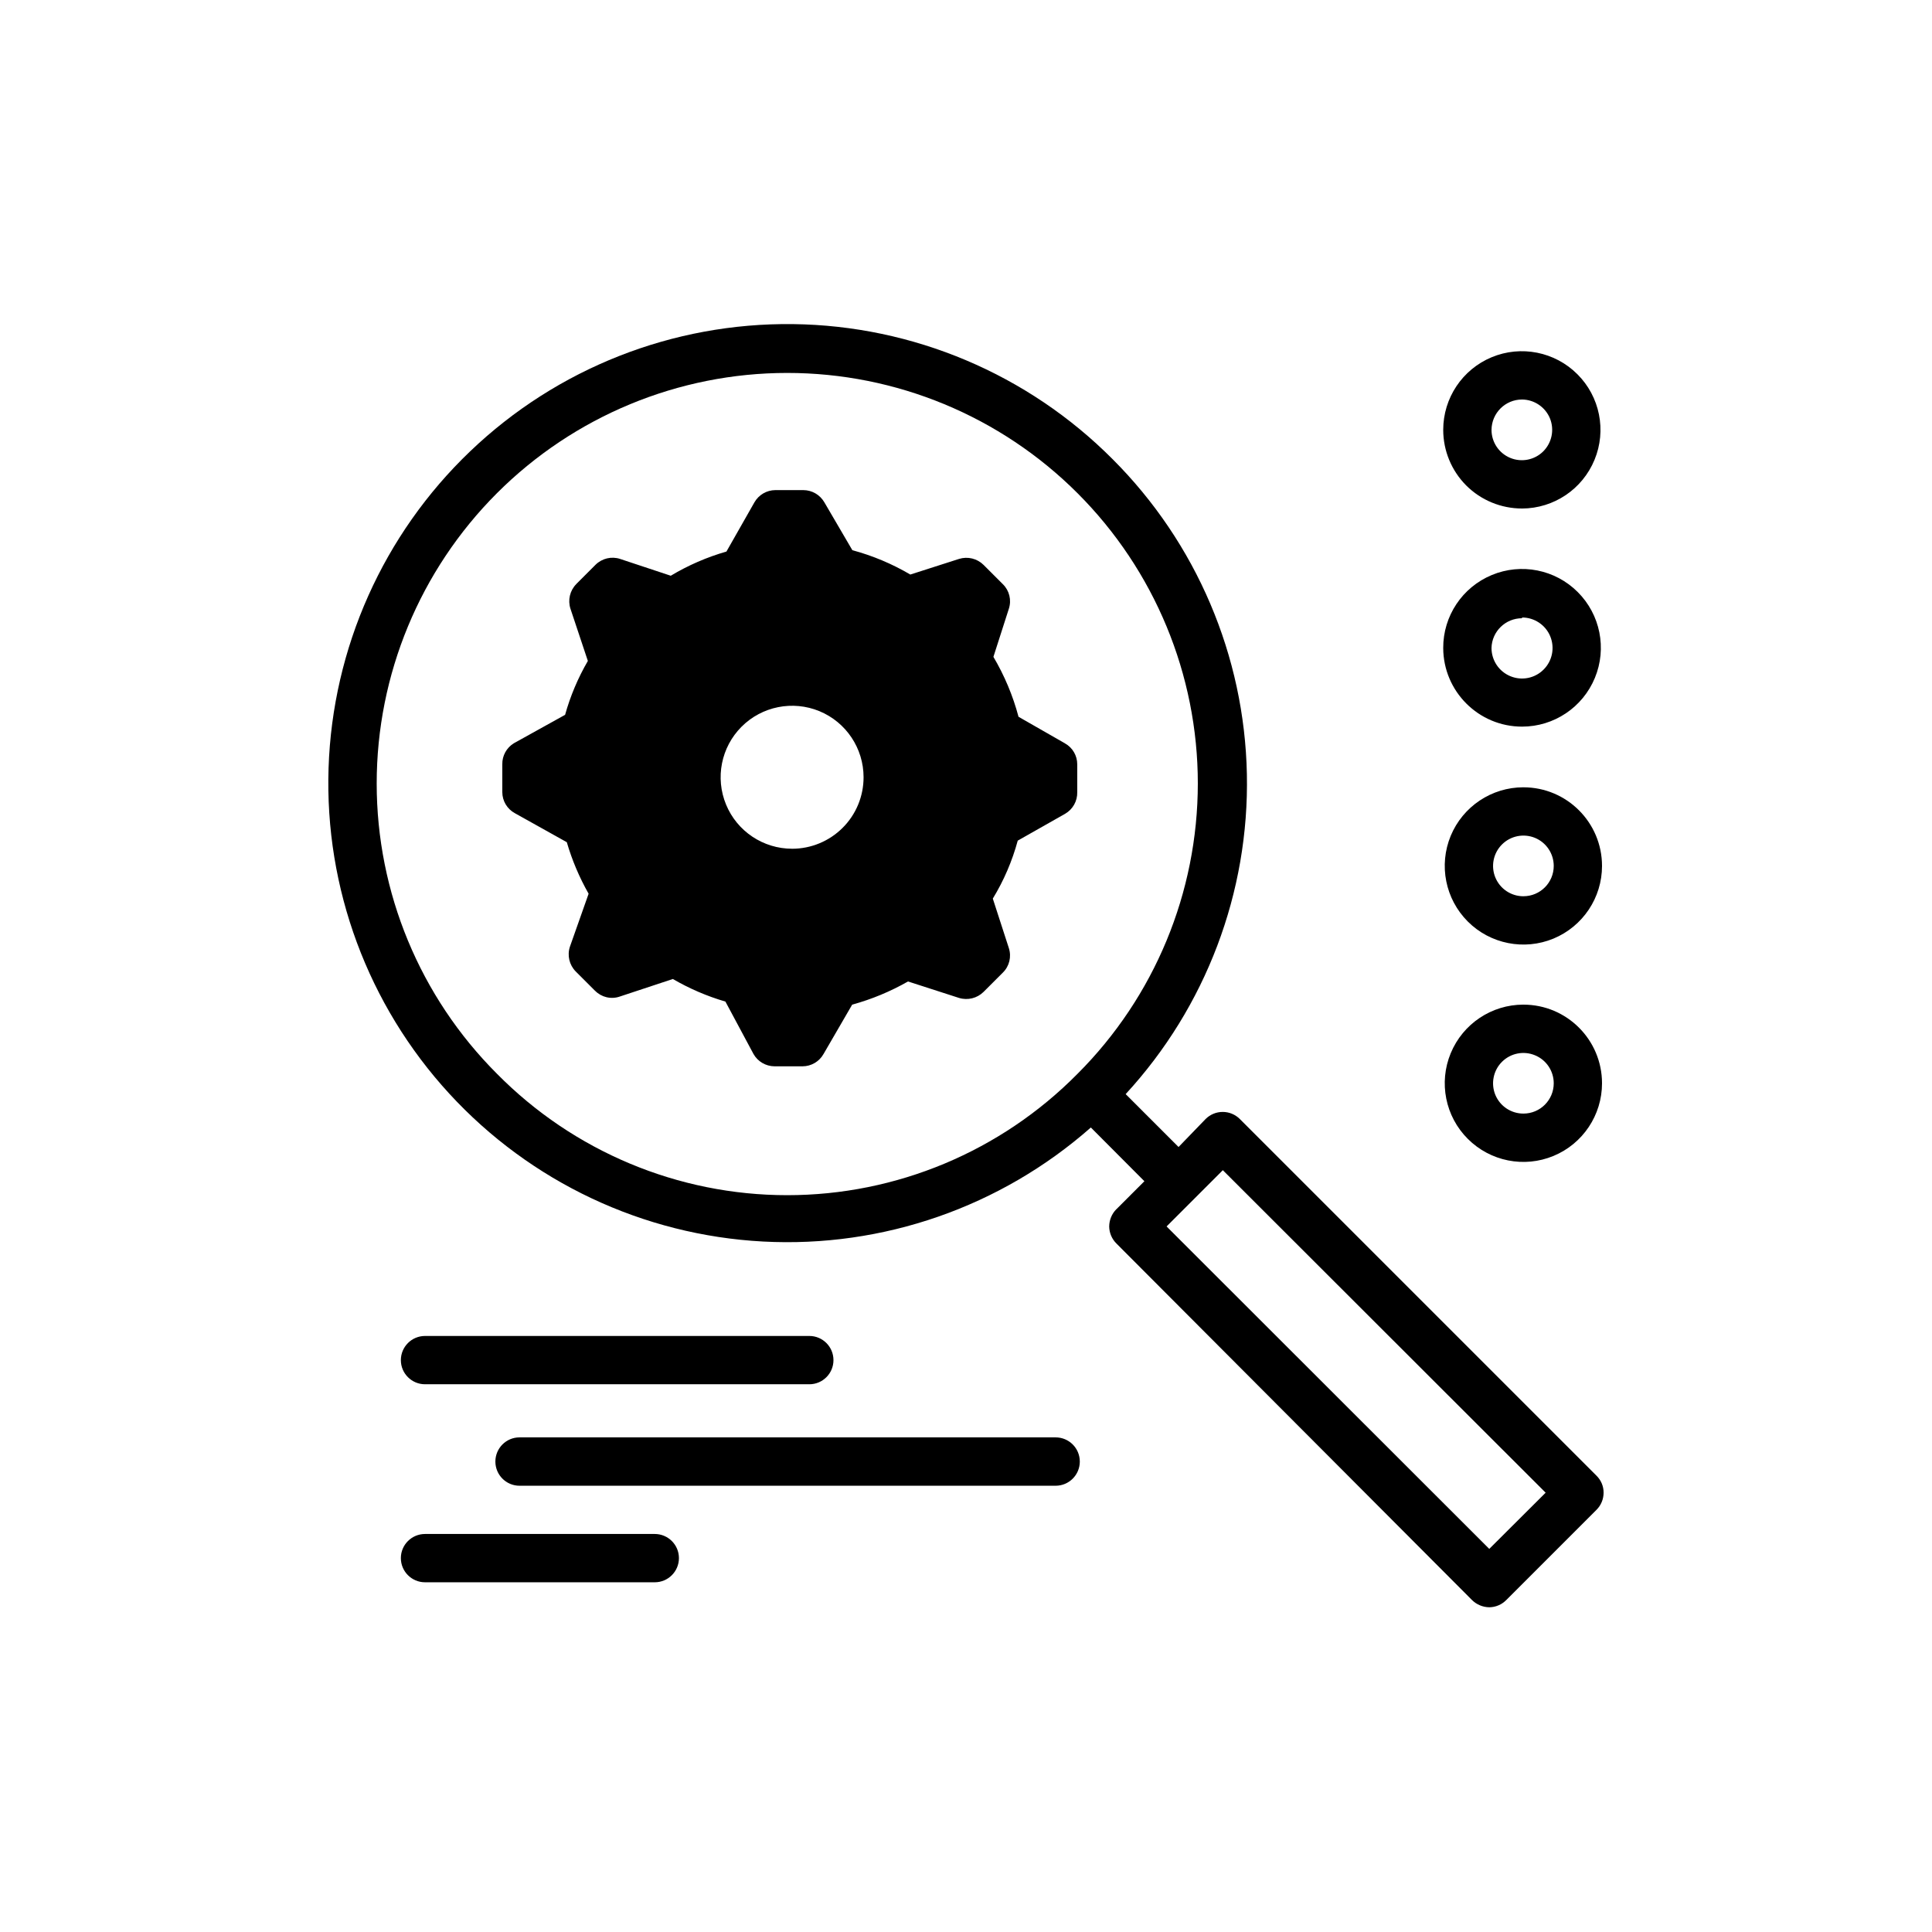
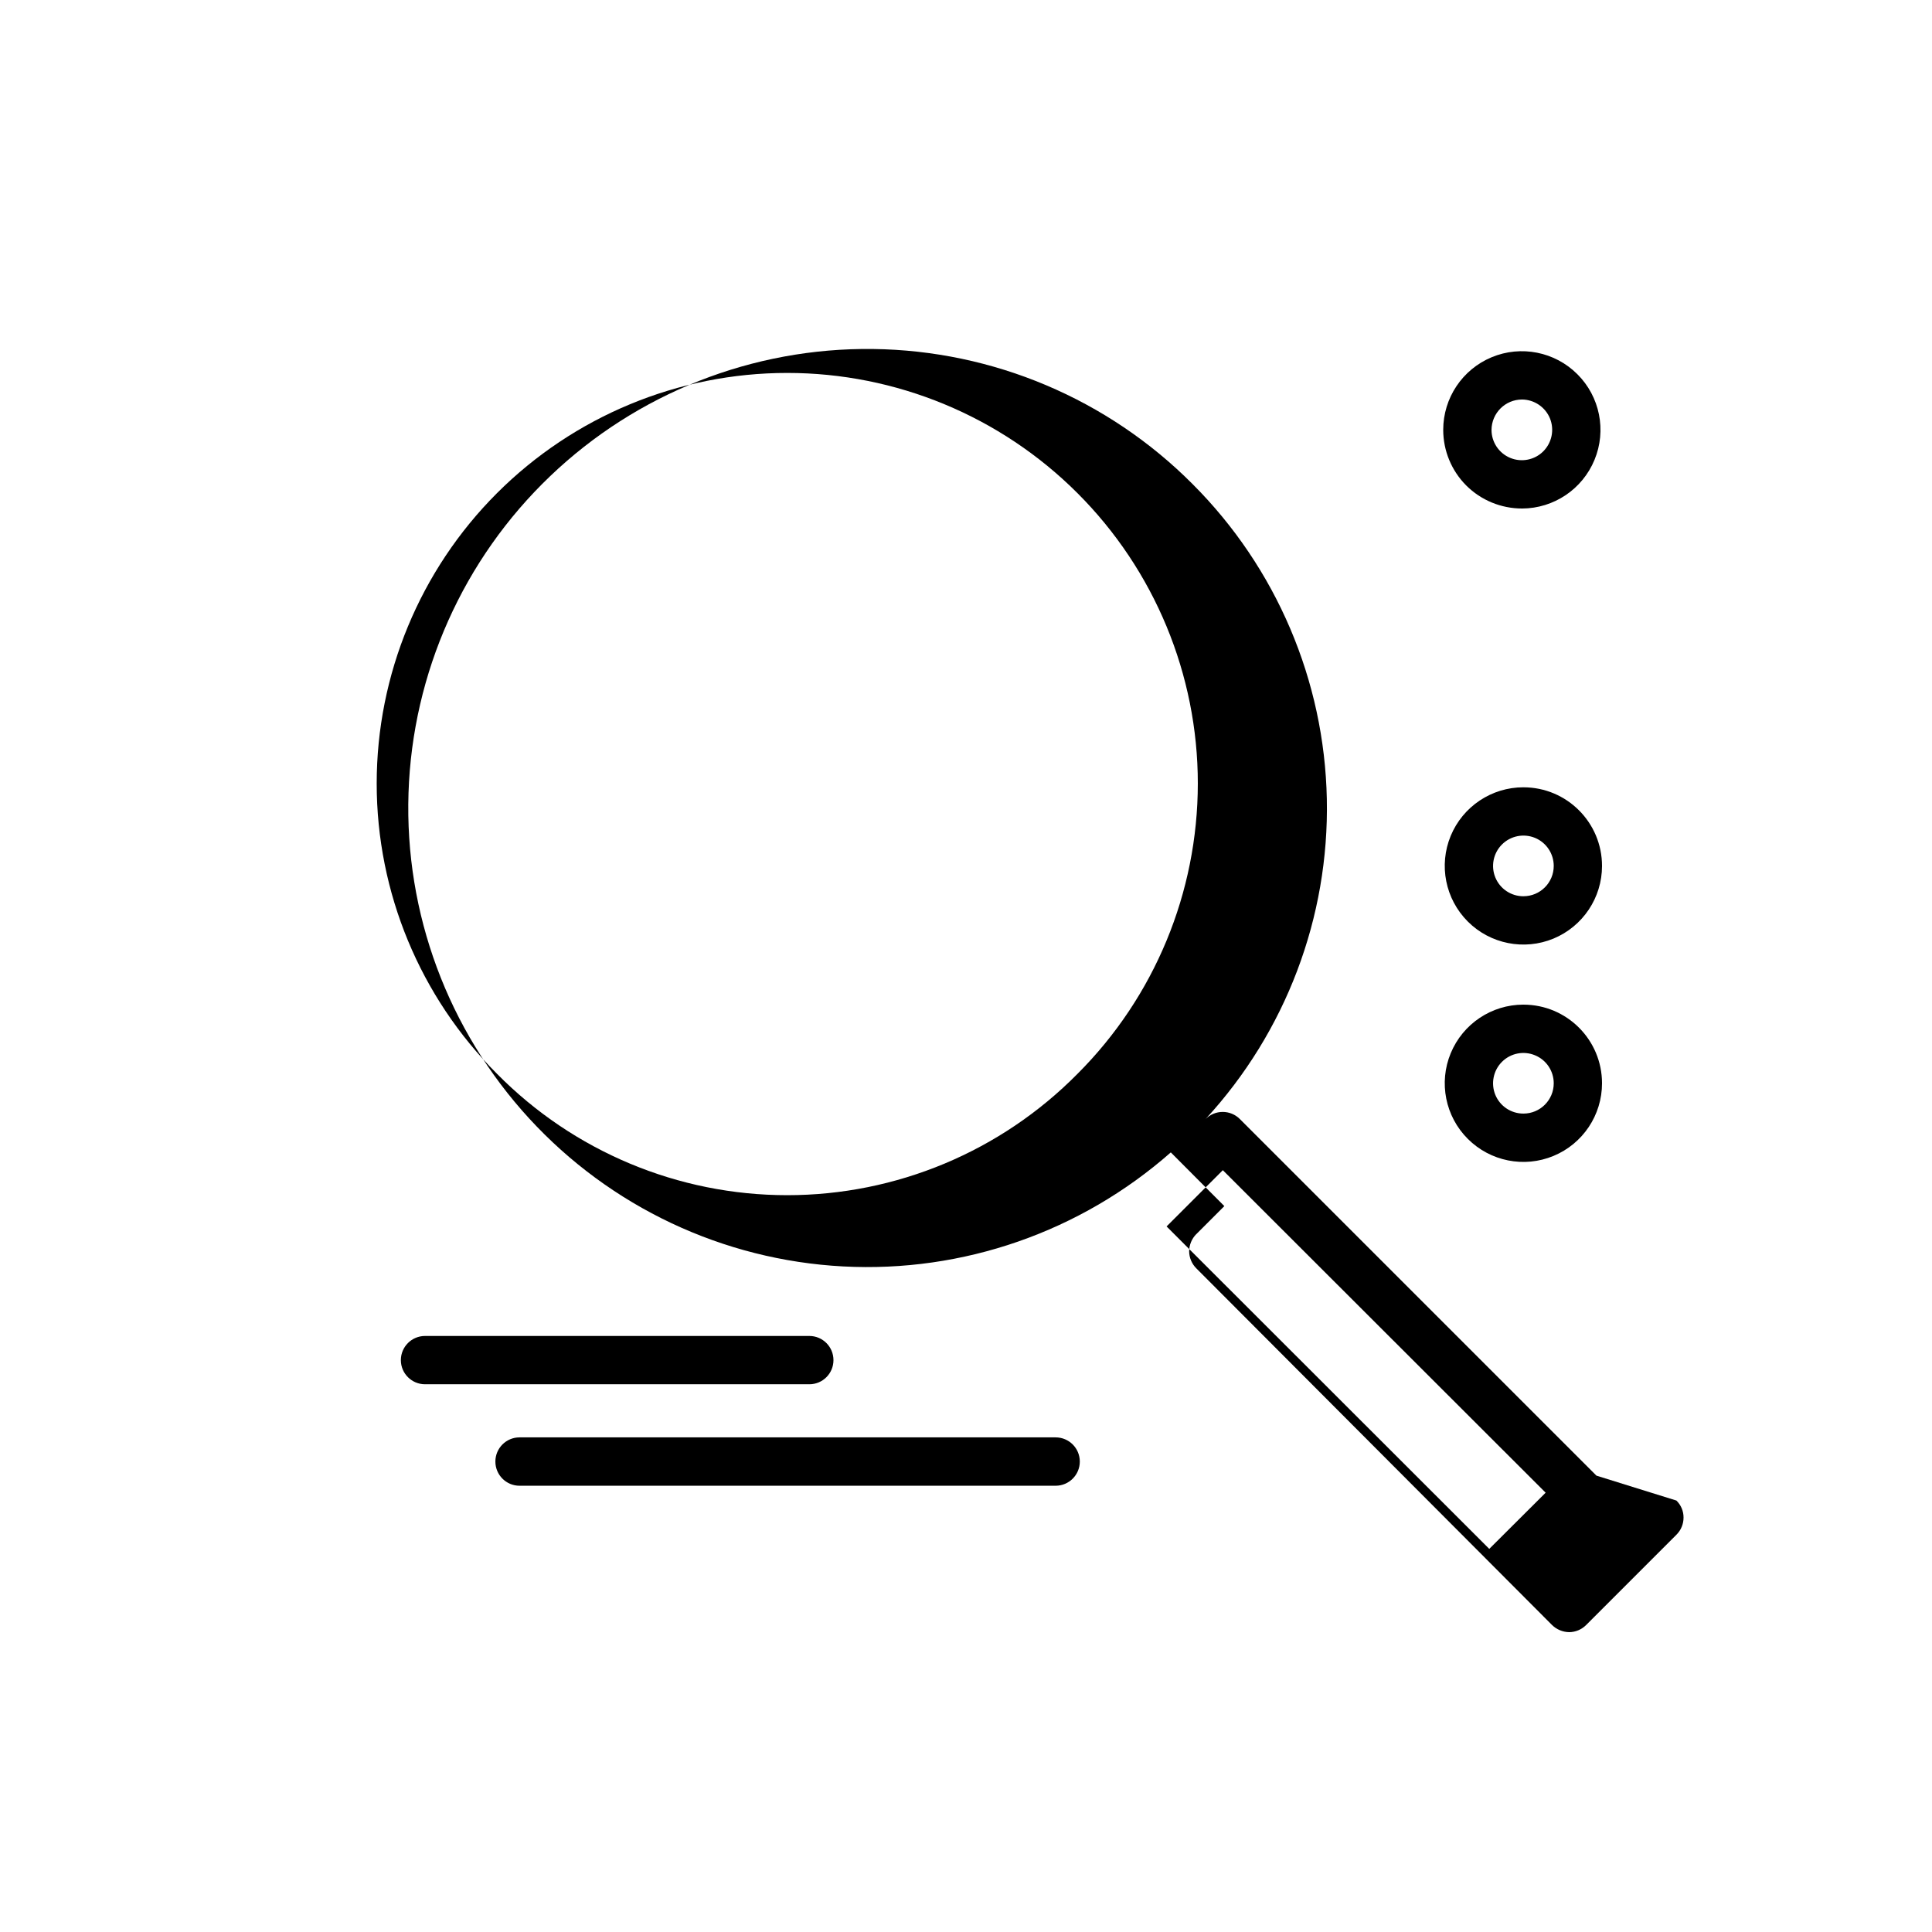
<svg xmlns="http://www.w3.org/2000/svg" width="128pt" height="128pt" version="1.1" viewBox="0 0 128 128">
-   <path d="m105.77 97.766-23.629-23.629c-0.301-0.301-0.707-0.469-1.133-0.469-0.426 0-0.832 0.168-1.133 0.469l-1.793 1.855-3.508-3.508 0.004 0.004c5.312-5.769 8.191-13.367 8.031-21.203-0.16-7.84-3.348-15.316-8.891-20.859-5.613-5.641-13.219-8.855-21.176-8.953-7.961-0.098-15.641 2.926-21.391 8.426-5.754 5.5-9.121 13.035-9.383 20.992-0.262 7.953 2.609 15.695 7.992 21.559 5.383 5.863 12.848 9.383 20.797 9.805 7.945 0.422 15.742-2.293 21.715-7.555l3.547 3.559-1.855 1.855h-0.004c-0.301 0.305-0.469 0.715-0.473 1.141 0.004 0.422 0.176 0.828 0.473 1.125l23.566 23.629c0.305 0.301 0.711 0.469 1.141 0.477 0.422-0.004 0.828-0.176 1.125-0.477l5.977-5.977c0.305-0.301 0.473-0.711 0.473-1.137 0.004-0.426-0.168-0.832-0.473-1.129zm-72.844-26.625c-5.102-5.098-7.969-12.016-7.969-19.23s2.867-14.133 7.965-19.234c5.102-5.102 12.023-7.969 19.234-7.969 7.215 0 14.133 2.867 19.234 7.969 5.102 5.102 7.969 12.02 7.969 19.234-0.004 7.215-2.867 14.133-7.969 19.23-5.078 5.144-12.004 8.043-19.234 8.043-7.227 0-14.152-2.898-19.23-8.043zm65.742 31.477-21.379-21.363 3.727-3.727 21.387 21.367z" />
+   <path d="m105.77 97.766-23.629-23.629c-0.301-0.301-0.707-0.469-1.133-0.469-0.426 0-0.832 0.168-1.133 0.469c5.312-5.769 8.191-13.367 8.031-21.203-0.16-7.84-3.348-15.316-8.891-20.859-5.613-5.641-13.219-8.855-21.176-8.953-7.961-0.098-15.641 2.926-21.391 8.426-5.754 5.5-9.121 13.035-9.383 20.992-0.262 7.953 2.609 15.695 7.992 21.559 5.383 5.863 12.848 9.383 20.797 9.805 7.945 0.422 15.742-2.293 21.715-7.555l3.547 3.559-1.855 1.855h-0.004c-0.301 0.305-0.469 0.715-0.473 1.141 0.004 0.422 0.176 0.828 0.473 1.125l23.566 23.629c0.305 0.301 0.711 0.469 1.141 0.477 0.422-0.004 0.828-0.176 1.125-0.477l5.977-5.977c0.305-0.301 0.473-0.711 0.473-1.137 0.004-0.426-0.168-0.832-0.473-1.129zm-72.844-26.625c-5.102-5.098-7.969-12.016-7.969-19.23s2.867-14.133 7.965-19.234c5.102-5.102 12.023-7.969 19.234-7.969 7.215 0 14.133 2.867 19.234 7.969 5.102 5.102 7.969 12.02 7.969 19.234-0.004 7.215-2.867 14.133-7.969 19.23-5.078 5.144-12.004 8.043-19.234 8.043-7.227 0-14.152-2.898-19.23-8.043zm65.742 31.477-21.379-21.363 3.727-3.727 21.387 21.367z" />
  <path d="m100.93 52.16c-2.109 0-4.008 1.27-4.816 3.215-0.805 1.949-0.359 4.188 1.133 5.68 1.488 1.488 3.731 1.934 5.676 1.129 1.945-0.809 3.215-2.707 3.215-4.812 0-2.879-2.332-5.211-5.207-5.211zm0 7.219c-0.816 0-1.547-0.488-1.859-1.242-0.309-0.75-0.137-1.613 0.438-2.188 0.574-0.574 1.438-0.746 2.188-0.438 0.754 0.312 1.242 1.047 1.242 1.859 0 1.109-0.898 2.008-2.008 2.008z" />
  <path d="m100.93 66.559c-2.109 0-4.008 1.27-4.816 3.219-0.805 1.945-0.359 4.188 1.133 5.676 1.488 1.488 3.731 1.938 5.676 1.129 1.945-0.805 3.215-2.707 3.215-4.812 0-2.879-2.332-5.211-5.207-5.211zm0 7.219c-0.816 0-1.547-0.488-1.859-1.238-0.309-0.75-0.137-1.617 0.438-2.191 0.574-0.574 1.438-0.746 2.188-0.434 0.754 0.309 1.242 1.043 1.242 1.855 0 1.109-0.898 2.008-2.008 2.008z" />
-   <path d="m100.84 48.141c2.113 0 4.016-1.273 4.824-3.227 0.809-1.953 0.359-4.199-1.137-5.691-1.496-1.496-3.746-1.938-5.695-1.125-1.953 0.812-3.223 2.719-3.215 4.832 0.008 2.879 2.344 5.211 5.223 5.211zm0-7.231c0.816 0 1.555 0.492 1.867 1.246 0.312 0.758 0.141 1.625-0.438 2.203-0.578 0.582-1.449 0.754-2.203 0.441-0.758-0.312-1.25-1.051-1.25-1.871 0.027-1.094 0.926-1.969 2.023-1.969z" />
  <path d="m100.84 33.691c2.106-0.008 4-1.281 4.801-3.227 0.805-1.945 0.355-4.188-1.137-5.672-1.488-1.488-3.731-1.934-5.676-1.125-1.945 0.809-3.211 2.707-3.211 4.812 0 1.383 0.551 2.711 1.527 3.688 0.98 0.977 2.309 1.523 3.695 1.523zm0-7.219v-0.004c0.809 0.008 1.539 0.5 1.848 1.25 0.305 0.754 0.129 1.613-0.445 2.188-0.574 0.57-1.438 0.742-2.188 0.43s-1.238-1.043-1.238-1.855c0.008-1.113 0.91-2.012 2.023-2.012z" />
  <path d="m69.938 95.23h-35.52c-0.883 0-1.598 0.719-1.598 1.602 0 0.883 0.715 1.602 1.598 1.602h35.52c0.887 0 1.602-0.719 1.602-1.602 0-0.883-0.715-1.602-1.602-1.602z" />
  <path d="m28.16 91.711h25.461c0.883 0 1.598-0.715 1.598-1.598 0-0.887-0.715-1.602-1.598-1.602h-25.461c-0.883 0-1.602 0.715-1.602 1.602 0 0.883 0.719 1.598 1.602 1.598z" />
-   <path d="m43.379 101.63h-15.219c-0.883 0-1.602 0.715-1.602 1.598 0 0.887 0.719 1.602 1.602 1.602h15.219c0.883 0 1.602-0.715 1.602-1.602 0-0.883-0.719-1.598-1.602-1.598z" />
-   <path d="m70.566 49.254-3.086-1.766c-0.371-1.395-0.93-2.727-1.664-3.969l1.023-3.188c0.188-0.574 0.035-1.203-0.395-1.625l-1.281-1.281c-0.426-0.422-1.051-0.574-1.625-0.395l-3.227 1.035c-1.203-0.707-2.492-1.25-3.84-1.613l-1.855-3.172c-0.289-0.5-0.82-0.809-1.395-0.809h-1.855c-0.574 0.004-1.098 0.312-1.383 0.809l-1.855 3.262c-1.293 0.371-2.535 0.91-3.688 1.602l-3.356-1.113h0.004c-0.574-0.188-1.199-0.039-1.629 0.383l-1.281 1.281h0.004c-0.426 0.43-0.574 1.062-0.387 1.637l1.152 3.457c-0.652 1.121-1.16 2.32-1.508 3.57l-3.394 1.883c-0.484 0.297-0.777 0.824-0.766 1.395v1.844c0 0.582 0.32 1.117 0.832 1.395l3.441 1.922c0.348 1.191 0.832 2.336 1.445 3.414l-1.238 3.508c-0.191 0.574-0.043 1.207 0.383 1.641l1.281 1.281v-0.004c0.426 0.434 1.062 0.586 1.637 0.387l3.519-1.164c1.094 0.637 2.266 1.141 3.481 1.496l1.859 3.469c0.281 0.504 0.816 0.816 1.395 0.82h1.855c0.578 0 1.113-0.316 1.395-0.82l1.895-3.266c1.293-0.355 2.535-0.871 3.699-1.535l3.379 1.09c0.574 0.176 1.199 0.023 1.625-0.398l1.281-1.281c0.43-0.422 0.582-1.051 0.395-1.625l-1.062-3.277c0.73-1.195 1.285-2.488 1.652-3.84l3.137-1.777c0.512-0.297 0.82-0.844 0.805-1.434v-1.844c0-0.574-0.305-1.102-0.805-1.383zm-18.086 6.977c-1.914 0-3.644-1.152-4.375-2.922-0.734-1.773-0.328-3.809 1.027-5.164 1.352-1.352 3.391-1.758 5.16-1.027 1.77 0.734 2.922 2.461 2.922 4.379 0 1.254-0.496 2.461-1.387 3.348-0.887 0.887-2.094 1.387-3.348 1.387z" />
</svg>